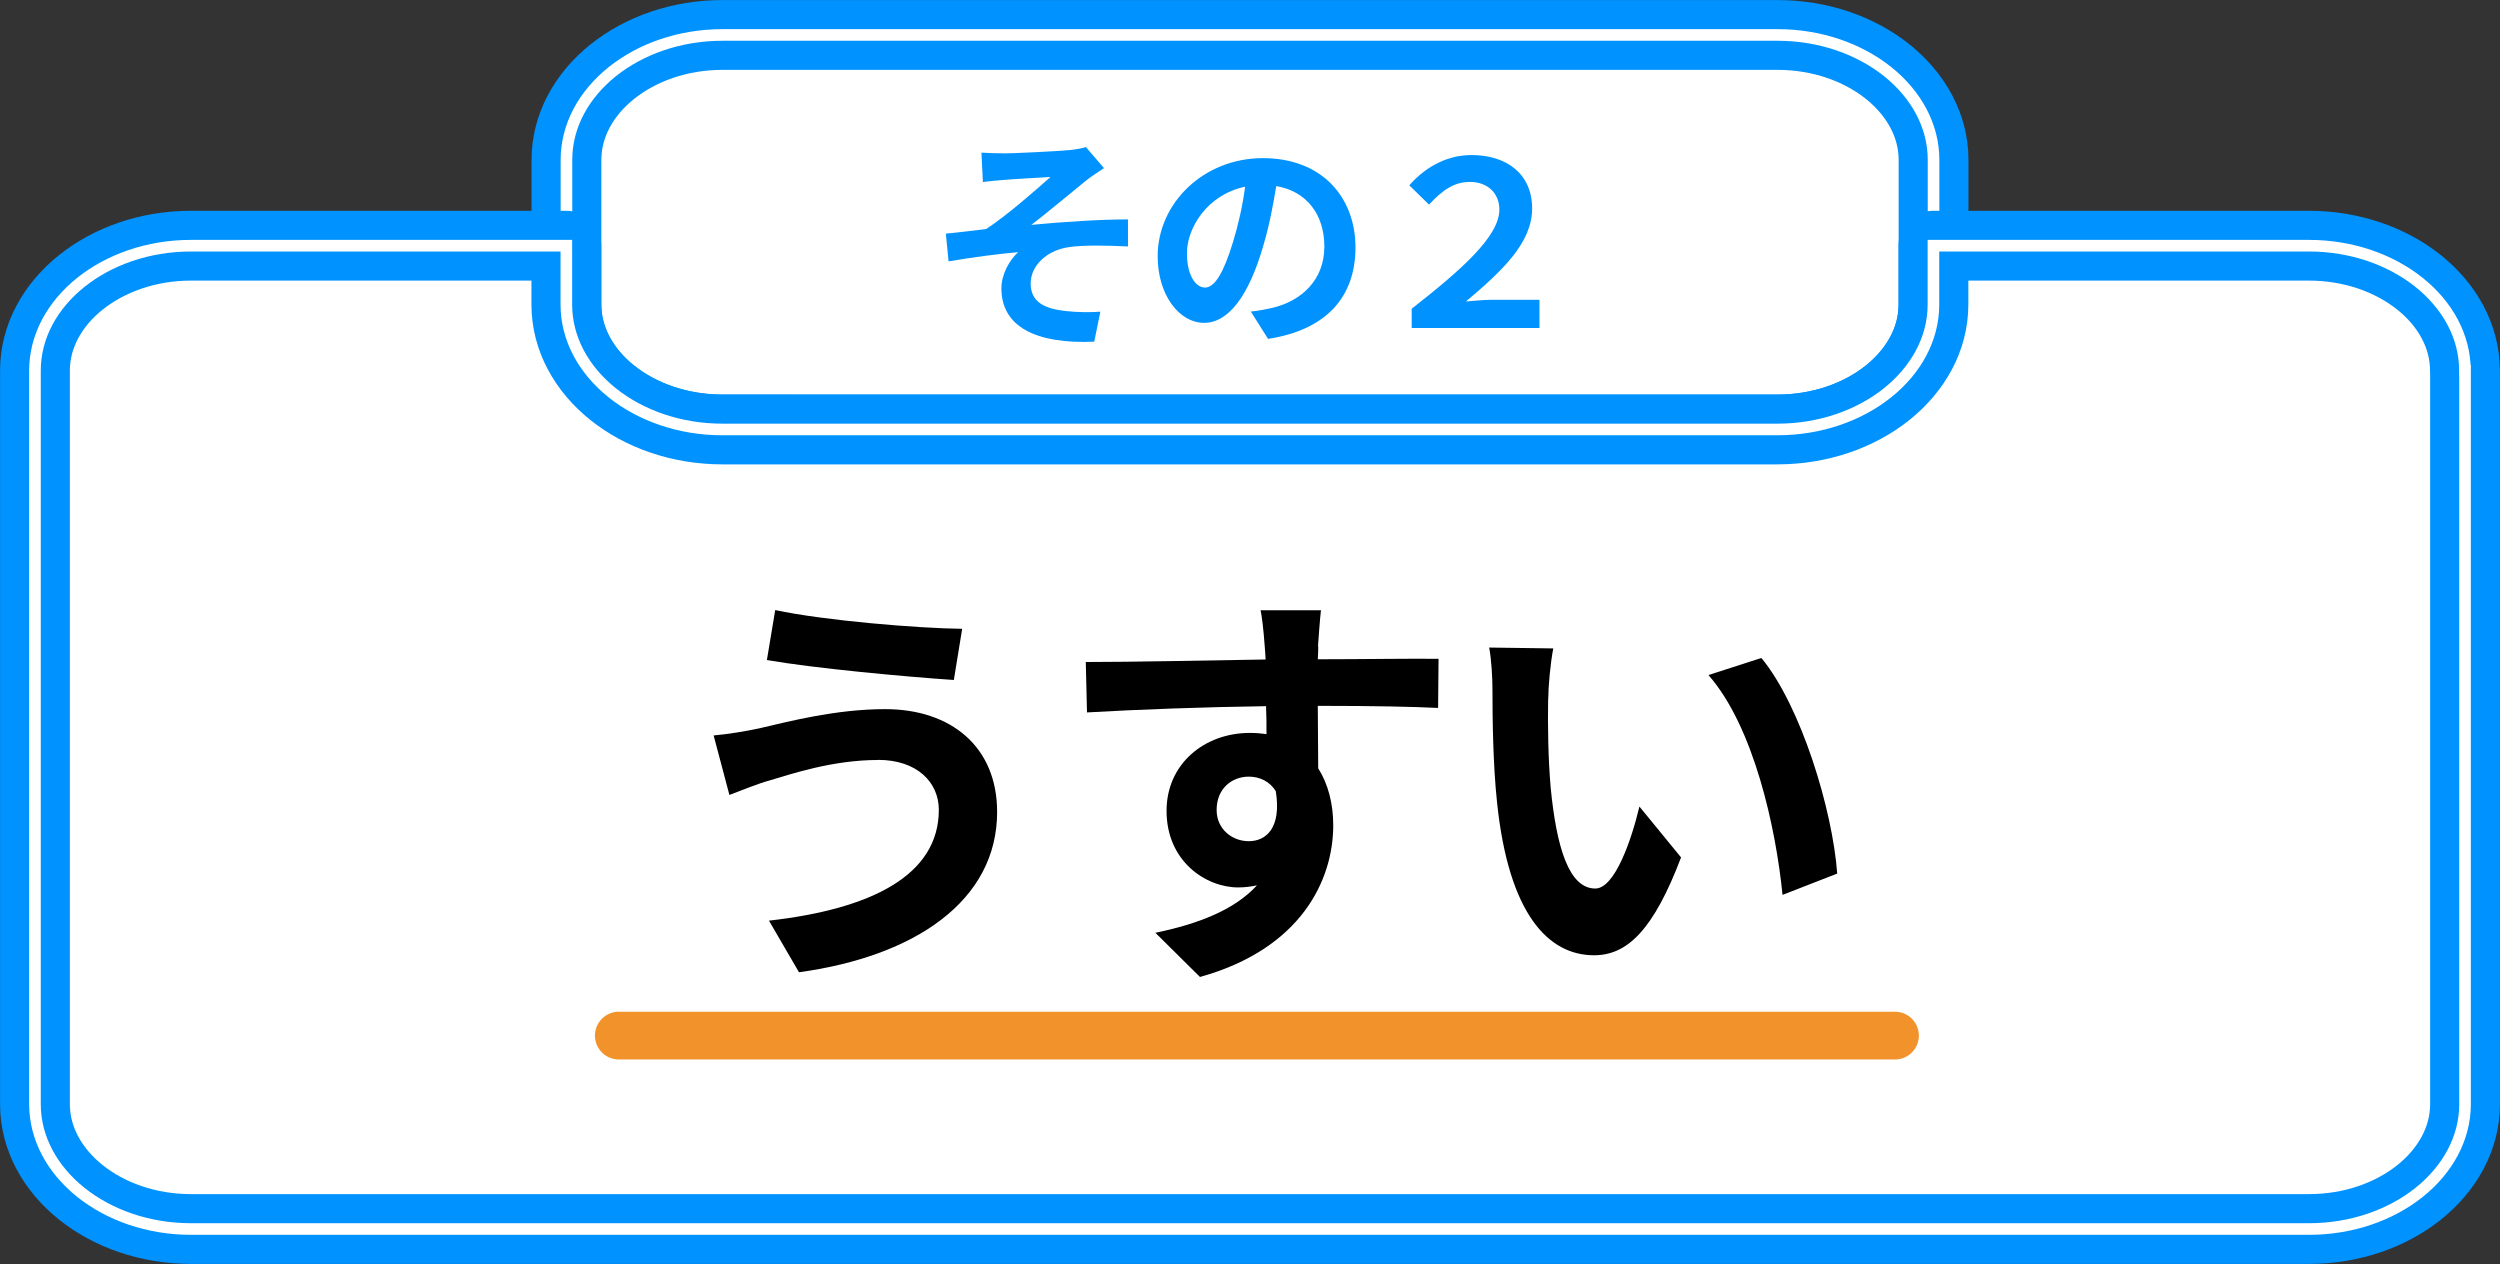
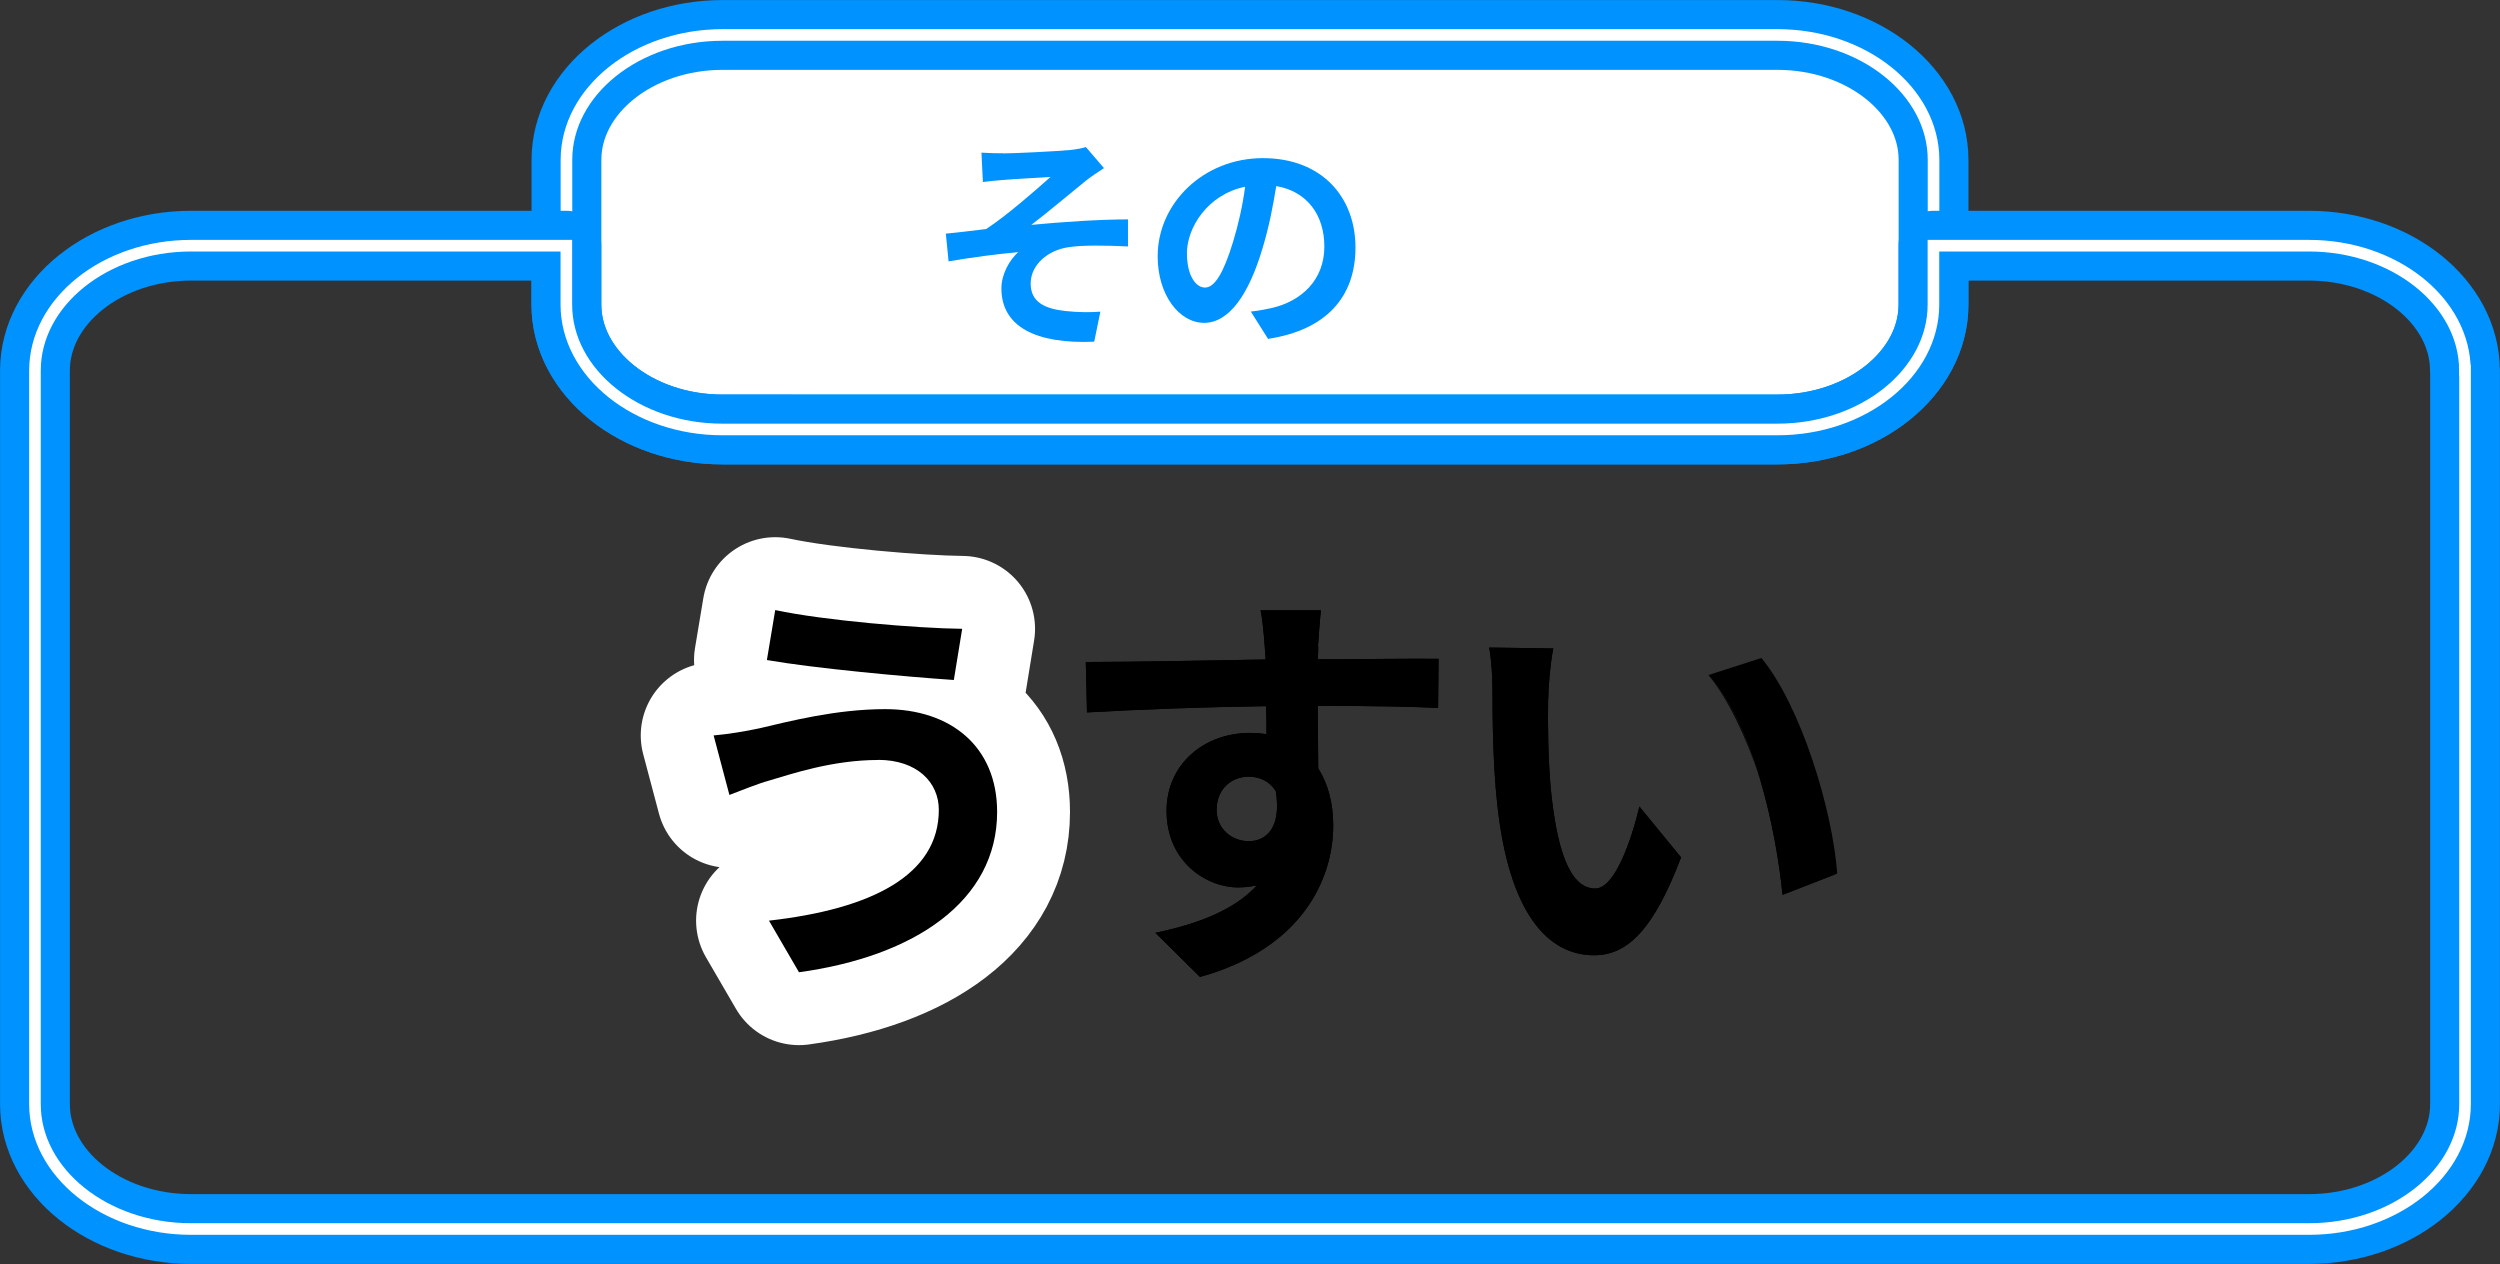
<svg xmlns="http://www.w3.org/2000/svg" id="_レイヤー_2" data-name="レイヤー 2" viewBox="0 0 228.13 115.34">
  <rect x="0" y="0" width="228.13" height="115.34" fill="#333333" stroke="none" />
  <defs>
    <style>      .cls-1 {        stroke-miterlimit: 10;        stroke-width: 1.06px;      }      .cls-1, .cls-2, .cls-3, .cls-4 {        fill: none;      }      .cls-1, .cls-3 {        stroke: #fff;      }      .cls-5 {        fill: #0092ff;      }      .cls-6 {        fill: #fff;      }      .cls-2 {        stroke: #0092ff;        stroke-width: 6.37px;      }      .cls-2, .cls-3, .cls-4 {        stroke-linecap: round;        stroke-linejoin: round;      }      .cls-3 {        stroke-width: 13.3px;      }      .cls-4 {        stroke: #f2922a;        stroke-width: 4.36px;      }    </style>
  </defs>
  <g id="design">
    <g>
      <g>
        <path class="cls-6" d="M176.44,14.59v13.2c0,6.27-6.41,11.4-14.24,11.4H65.93c-7.83,0-14.24-5.13-14.24-11.4V14.59c0-6.27,6.41-11.4,14.24-11.4h96.27c7.83,0,14.24,5.13,14.24,11.4Z" />
        <path class="cls-2" d="M176.44,14.59v13.2c0,6.27-6.41,11.4-14.24,11.4H65.93c-7.83,0-14.24-5.13-14.24-11.4V14.59c0-6.27,6.41-11.4,14.24-11.4h96.27c7.83,0,14.24,5.13,14.24,11.4Z" />
        <path class="cls-1" d="M176.44,14.59v13.2c0,6.27-6.41,11.4-14.24,11.4H65.93c-7.83,0-14.24-5.13-14.24-11.4V14.59c0-6.27,6.41-11.4,14.24-11.4h96.27c7.83,0,14.24,5.13,14.24,11.4Z" />
      </g>
      <g>
        <path class="cls-5" d="M91.55,14c.9,0,4.83-.19,6.1-.31,.67-.08,1.15-.17,1.44-.27l1.65,1.92c-.44,.29-1.21,.79-1.65,1.15-1.48,1.19-3.53,2.93-4.98,4.03,2.8-.27,6.27-.5,8.82-.5v2.47c-2.01-.1-4.1-.13-5.37,.06-1.92,.25-3.51,1.61-3.51,3.32s1.3,2.3,3.16,2.51c1.17,.13,2.4,.13,3.2,.06l-.56,2.74c-5.35,.23-8.47-1.38-8.47-4.87,0-1.28,.73-2.57,1.53-3.3-1.92,.17-4.26,.48-6.35,.84l-.25-2.53c1.11-.1,2.57-.29,3.68-.42,1.86-1.21,4.58-3.6,5.87-4.75-.86,.06-3.43,.19-4.29,.27-.52,.04-1.21,.1-1.88,.19l-.13-2.68c.67,.04,1.28,.06,1.99,.06Z" />
        <path class="cls-5" d="M115.71,30.92l-1.57-2.49c.79-.08,1.38-.21,1.94-.33,2.68-.63,4.77-2.55,4.77-5.6,0-2.88-1.57-5.04-4.39-5.52-.29,1.78-.65,3.7-1.25,5.67-1.25,4.22-3.05,6.81-5.33,6.81s-4.24-2.55-4.24-6.08c0-4.83,4.18-8.95,9.6-8.95s8.45,3.6,8.45,8.15-2.7,7.53-7.96,8.34Zm-5.75-4.68c.88,0,1.69-1.32,2.55-4.14,.48-1.55,.88-3.32,1.11-5.06-3.45,.71-5.31,3.76-5.31,6.06,0,2.11,.84,3.14,1.65,3.14Z" />
-         <path class="cls-5" d="M128.81,28.18c4.43-3.47,8.01-6.58,8.01-9.05,0-1.55-1.13-2.53-2.68-2.53-1.44,0-2.49,.73-3.74,2.07l-1.8-1.76c1.59-1.8,3.57-2.76,5.69-2.76,3.2,0,5.52,1.73,5.52,4.87s-2.72,5.69-6.04,8.49c.84-.06,1.55-.15,2.3-.15h4.41v2.57h-11.66v-1.76Z" />
      </g>
      <g>
-         <path class="cls-6" d="M224.94,33.82V100.75c0,6.27-6.41,11.4-14.24,11.4H17.43c-7.83,0-14.24-5.13-14.24-11.4V33.82c0-6.27,6.41-11.4,14.24-11.4H51.68v5.37c0,6.27,6.41,11.4,14.24,11.4h96.27c7.83,0,14.24-5.13,14.24-11.4v-5.37h34.26c7.83,0,14.24,5.13,14.24,11.4Z" />
        <path class="cls-2" d="M224.94,33.82V100.75c0,6.27-6.41,11.4-14.24,11.4H17.43c-7.83,0-14.24-5.13-14.24-11.4V33.82c0-6.27,6.41-11.4,14.24-11.4H51.68v5.37c0,6.27,6.41,11.4,14.24,11.4h96.27c7.83,0,14.24-5.13,14.24-11.4v-5.37h34.26c7.83,0,14.24,5.13,14.24,11.4Z" />
        <path class="cls-1" d="M224.94,33.82V100.75c0,6.27-6.41,11.4-14.24,11.4H17.43c-7.83,0-14.24-5.13-14.24-11.4V33.82c0-6.27,6.41-11.4,14.24-11.4H51.68v5.37c0,6.27,6.41,11.4,14.24,11.4h96.27c7.83,0,14.24-5.13,14.24-11.4v-5.37h34.26c7.83,0,14.24,5.13,14.24,11.4Z" />
      </g>
      <g>
        <g>
          <g>
            <path d="M80.13,69.35c-4.18,0-7.94,1.29-9.88,1.86-1.1,.3-2.58,.91-3.69,1.33l-1.44-5.43c1.29-.11,2.93-.38,4.18-.65,2.77-.65,7.03-1.75,11.47-1.75,6,0,10.22,3.42,10.22,9.38,0,8.13-7.52,13.18-18.08,14.63l-2.74-4.71c9.42-1.06,15.5-4.18,15.5-10.11,0-2.51-1.98-4.56-5.55-4.56Zm7.67-11.97l-.76,4.67c-4.45-.3-12.69-1.06-17.06-1.82l.76-4.56c4.41,.95,13.03,1.67,17.06,1.71Z" />
            <path d="M120.29,58.98c0,.3,0,.72-.04,1.18,3.84,0,9.04-.08,11.02-.04l-.04,4.48c-2.28-.11-5.81-.19-10.98-.19,0,1.94,.04,4.03,.04,5.7,.91,1.44,1.37,3.23,1.37,5.21,0,4.94-2.89,11.25-12.16,13.83l-4.07-4.03c3.84-.8,7.18-2.05,9.27-4.33-.53,.11-1.1,.19-1.71,.19-2.93,0-6.54-2.36-6.54-6.99,0-4.29,3.46-7.11,7.6-7.11,.53,0,1.03,.04,1.52,.11,0-.84,0-1.71-.04-2.55-5.74,.08-11.66,.3-16.34,.57l-.11-4.6c4.33,0,11.25-.15,16.41-.23-.04-.49-.04-.87-.08-1.18-.11-1.56-.27-2.85-.38-3.31h5.51c-.08,.61-.23,2.66-.27,3.27Zm-6.34,17.78c1.6,0,3-1.22,2.47-4.56-.53-.87-1.44-1.33-2.47-1.33-1.48,0-2.93,1.03-2.93,3.04,0,1.75,1.41,2.85,2.93,2.85Z" />
            <path d="M141.27,63.8c-.04,2.47,0,5.32,.23,8.05,.53,5.47,1.67,9.23,4.07,9.23,1.79,0,3.31-4.45,4.03-7.48l3.8,4.64c-2.51,6.61-4.9,8.93-7.94,8.93-4.18,0-7.79-3.76-8.85-13.94-.38-3.5-.42-7.94-.42-10.26,0-1.06-.08-2.7-.3-3.88l5.85,.08c-.27,1.37-.46,3.57-.46,4.64Zm26.37,15.92l-4.98,1.94c-.61-6.12-2.62-15.35-6.76-20.06l4.83-1.56c3.61,4.37,6.5,13.87,6.92,19.68Z" />
          </g>
          <g>
            <path class="cls-3" d="M80.13,69.35c-4.18,0-7.94,1.29-9.88,1.86-1.1,.3-2.58,.91-3.69,1.33l-1.44-5.43c1.29-.11,2.93-.38,4.18-.65,2.77-.65,7.03-1.75,11.47-1.75,6,0,10.22,3.42,10.22,9.38,0,8.13-7.52,13.18-18.08,14.63l-2.74-4.71c9.42-1.06,15.5-4.18,15.5-10.11,0-2.51-1.98-4.56-5.55-4.56Zm7.67-11.97l-.76,4.67c-4.45-.3-12.69-1.06-17.06-1.82l.76-4.56c4.41,.95,13.03,1.67,17.06,1.71Z" />
-             <path class="cls-3" d="M120.29,58.98c0,.3,0,.72-.04,1.18,3.84,0,9.04-.08,11.02-.04l-.04,4.48c-2.28-.11-5.81-.19-10.98-.19,0,1.94,.04,4.03,.04,5.7,.91,1.44,1.37,3.23,1.37,5.21,0,4.94-2.89,11.25-12.16,13.83l-4.07-4.03c3.84-.8,7.18-2.05,9.27-4.33-.53,.11-1.1,.19-1.71,.19-2.93,0-6.54-2.36-6.54-6.99,0-4.29,3.46-7.11,7.6-7.11,.53,0,1.03,.04,1.52,.11,0-.84,0-1.71-.04-2.55-5.74,.08-11.66,.3-16.34,.57l-.11-4.6c4.33,0,11.25-.15,16.41-.23-.04-.49-.04-.87-.08-1.18-.11-1.56-.27-2.85-.38-3.31h5.51c-.08,.61-.23,2.66-.27,3.27Zm-6.34,17.78c1.6,0,3-1.22,2.47-4.56-.53-.87-1.44-1.33-2.47-1.33-1.48,0-2.93,1.03-2.93,3.04,0,1.75,1.41,2.85,2.93,2.85Z" />
-             <path class="cls-3" d="M141.27,63.8c-.04,2.47,0,5.32,.23,8.05,.53,5.47,1.67,9.23,4.07,9.23,1.79,0,3.31-4.45,4.03-7.48l3.8,4.64c-2.51,6.61-4.9,8.93-7.94,8.93-4.18,0-7.79-3.76-8.85-13.94-.38-3.5-.42-7.94-.42-10.26,0-1.06-.08-2.7-.3-3.88l5.85,.08c-.27,1.37-.46,3.57-.46,4.64Zm26.37,15.92l-4.98,1.94c-.61-6.12-2.62-15.35-6.76-20.06l4.83-1.56c3.61,4.37,6.5,13.87,6.92,19.68Z" />
          </g>
          <g>
            <path d="M80.13,69.35c-4.18,0-7.94,1.29-9.88,1.86-1.1,.3-2.58,.91-3.69,1.33l-1.44-5.43c1.29-.11,2.93-.38,4.18-.65,2.77-.65,7.03-1.75,11.47-1.75,6,0,10.22,3.42,10.22,9.38,0,8.13-7.52,13.18-18.08,14.63l-2.74-4.71c9.42-1.06,15.5-4.18,15.5-10.11,0-2.51-1.98-4.56-5.55-4.56Zm7.67-11.97l-.76,4.67c-4.45-.3-12.69-1.06-17.06-1.82l.76-4.56c4.41,.95,13.03,1.67,17.06,1.71Z" />
            <path d="M120.29,58.98c0,.3,0,.72-.04,1.18,3.84,0,9.04-.08,11.02-.04l-.04,4.48c-2.28-.11-5.81-.19-10.98-.19,0,1.94,.04,4.03,.04,5.7,.91,1.44,1.37,3.23,1.37,5.21,0,4.94-2.89,11.25-12.16,13.83l-4.07-4.03c3.84-.8,7.18-2.05,9.27-4.33-.53,.11-1.1,.19-1.71,.19-2.93,0-6.54-2.36-6.54-6.99,0-4.29,3.46-7.11,7.6-7.11,.53,0,1.03,.04,1.52,.11,0-.84,0-1.71-.04-2.55-5.74,.08-11.66,.3-16.34,.57l-.11-4.6c4.33,0,11.25-.15,16.41-.23-.04-.49-.04-.87-.08-1.18-.11-1.56-.27-2.85-.38-3.31h5.51c-.08,.61-.23,2.66-.27,3.27Zm-6.34,17.78c1.6,0,3-1.22,2.47-4.56-.53-.87-1.44-1.33-2.47-1.33-1.48,0-2.93,1.03-2.93,3.04,0,1.75,1.41,2.85,2.93,2.85Z" />
-             <path d="M141.27,63.8c-.04,2.47,0,5.32,.23,8.05,.53,5.47,1.67,9.23,4.07,9.23,1.79,0,3.31-4.45,4.03-7.48l3.8,4.64c-2.51,6.61-4.9,8.93-7.94,8.93-4.18,0-7.79-3.76-8.85-13.94-.38-3.5-.42-7.94-.42-10.26,0-1.06-.08-2.7-.3-3.88l5.85,.08c-.27,1.37-.46,3.57-.46,4.64Zm26.37,15.92l-4.98,1.94c-.61-6.12-2.62-15.35-6.76-20.06l4.83-1.56c3.61,4.37,6.5,13.87,6.92,19.68Z" />
+             <path d="M141.27,63.8c-.04,2.47,0,5.32,.23,8.05,.53,5.47,1.67,9.23,4.07,9.23,1.79,0,3.31-4.45,4.03-7.48l3.8,4.64c-2.51,6.61-4.9,8.93-7.94,8.93-4.18,0-7.79-3.76-8.85-13.94-.38-3.5-.42-7.94-.42-10.26,0-1.06-.08-2.7-.3-3.88l5.85,.08c-.27,1.37-.46,3.57-.46,4.64Zm26.37,15.92l-4.98,1.94c-.61-6.12-2.62-15.35-6.76-20.06c3.61,4.37,6.5,13.87,6.92,19.68Z" />
          </g>
        </g>
-         <line class="cls-4" x1="56.47" y1="94.5" x2="172.92" y2="94.5" />
      </g>
    </g>
  </g>
</svg>